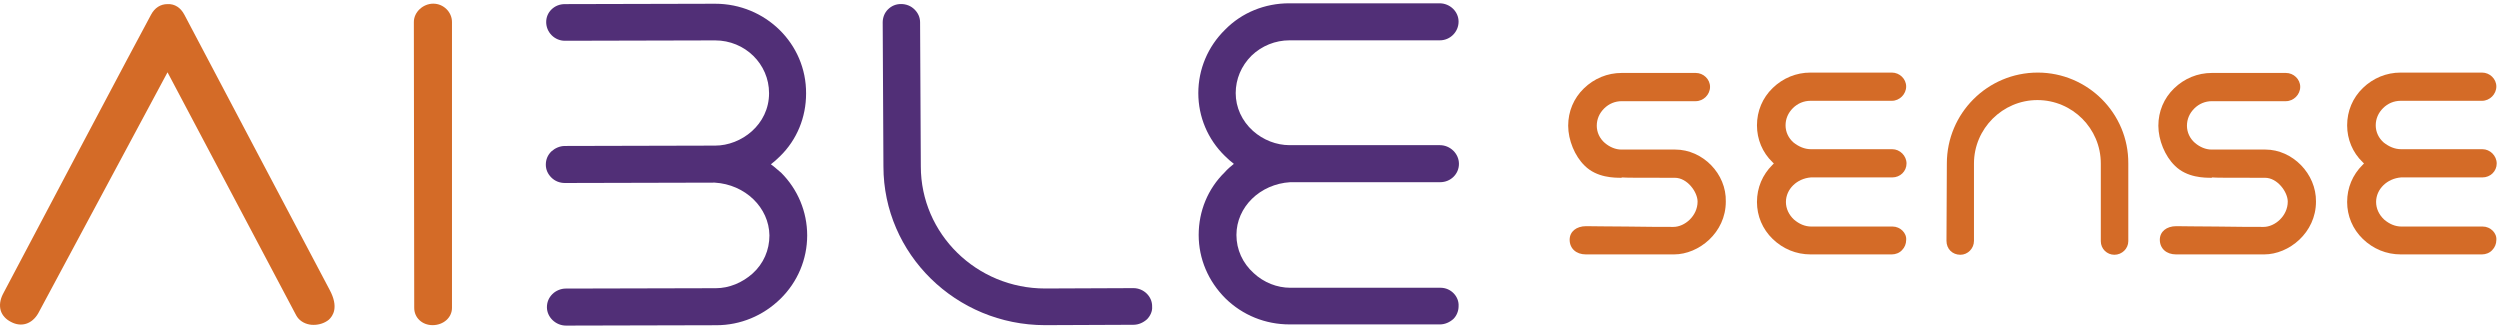
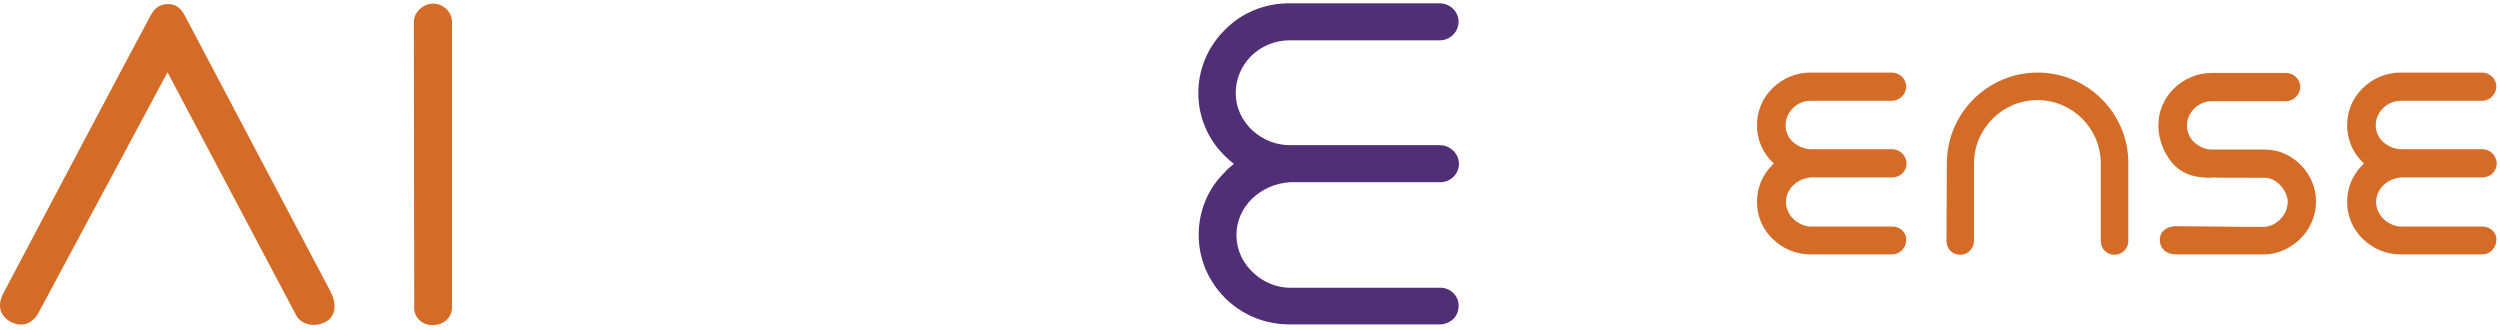
<svg xmlns="http://www.w3.org/2000/svg" width="682px" height="90px" viewBox="0 0 682 90" version="1.1">
  <title>Aible_Sense</title>
  <g id="Page-1" stroke="none" stroke-width="1" fill="none" fill-rule="evenodd">
    <g id="Aible_Sense">
      <g id="Aible_Business">
        <path d="M393,78.5 L352,78.5 L352,78.5 C348.4,78.5 344.8,77.1 342,74.5 C339,71.8 337.3,68.1 337.3,64.1 C337.3,56.5 343.7,50.2 352,49.7 L392.9,49.7 C395.7,49.7 398,47.5 398,44.7 C398,41.9 395.6,39.6 392.8,39.6 L351.8,39.6 L351.8,39.6 C348.2,39.6 344.6,38.2 341.8,35.7 C338.8,33 337.1,29.3 337.1,25.4 C337.1,21.6 338.6,18 341.4,15.2 C344.2,12.5 347.9,11 351.8,11 L392.8,11 C395.6,11 397.9,8.7 397.9,5.9 C397.9,3.2 395.6,0.9 392.7,0.9 L351.7,0.9 C345.1,0.9 338.8,3.4 334.2,8.1 C329.5,12.7 326.9,18.9 326.9,25.4 C326.9,31.9 329.5,38 334.1,42.5 C334.9,43.3 335.8,44.1 336.6,44.7 C335.7,45.4 334.8,46.2 334.1,47 C329.5,51.5 327,57.6 327,64.1 C327,70.6 329.6,76.7 334.3,81.4 C339,86 345.2,88.5 351.8,88.5 L351.8,88.5 L392.8,88.5 C394.2,88.5 395.5,87.9 396.5,87 C397.4,86.1 397.9,84.8 397.9,83.6 C398.1,80.9 395.8,78.5 393,78.5" id="Fill-33" fill="#512F77" />
-         <path d="M309.2,78.6 L285.2,78.7 L285.1,78.7 C266.4,78.7 251.2,63.8 251.2,45.4 L251,6.1 C251,4.8 250.5,3.6 249.5,2.6 C248.5,1.6 247.2,1.1 245.8,1.1 L245.8,1.1 C244.4,1.1 243.2,1.6 242.2,2.6 C241.3,3.5 240.8,4.8 240.8,6.1 L241,45.4 C241,69.3 260.8,88.7 285.1,88.7 L285.2,88.7 L309.2,88.6 C310.6,88.6 311.9,88 312.9,87.1 C313.8,86.2 314.4,84.9 314.3,83.7 C314.4,80.9 312,78.6 309.2,78.6" id="Fill-35" fill="#512F77" />
        <g id="Group-39" transform="translate(148, 0.521)" fill="#512F77">
-           <path d="M62.3,44.3 C63.2,43.6 64,42.9 64.8,42.1 C69.4,37.6 71.9,31.5 71.9,25 C72,11.4 60.8,0.5 47.1,0.5 L47.1,0.5 L6.1,0.6 C4.7,0.6 3.4,1.1 2.4,2.1 C1.5,3 1,4.2 1,5.5 C1,6.8 1.5,8.1 2.5,9.1 C3.5,10.1 4.8,10.6 6.1,10.6 L6.1,10.6 L47.1,10.5 L47.1,10.5 C55.2,10.5 61.8,16.9 61.8,24.9 C61.8,33.5 54.2,39.2 47.1,39.2 L6.1,39.3 C4.7,39.3 3.4,39.9 2.4,40.8 C1.4,41.8 0.9,43 0.9,44.4 C0.9,45.7 1.4,46.9 2.4,47.9 C3.4,48.9 4.7,49.4 6.1,49.4 L6.1,49.4 L47,49.3 C55.3,49.8 61.8,56.1 61.9,63.7 C61.9,67.7 60.3,71.4 57.3,74.1 C54.5,76.6 50.9,78.1 47.3,78.1 L6.3,78.2 C5,78.2 3.6,78.8 2.7,79.7 C1.7,80.7 1.2,81.9 1.2,83.3 C1.2,86 3.6,88.3 6.4,88.3 L47.4,88.2 C54,88.2 60.2,85.6 64.9,81 C69.6,76.4 72.2,70.2 72.2,63.7 C72.2,57.2 69.6,51.1 65.1,46.6 C64.1,45.8 63.3,45 62.3,44.3" id="Fill-37" />
-         </g>
+           </g>
        <path d="M123.3,6 C123.3,3.3 121,1 118.2,1 C115.4,1 112.9,3.3 112.9,6 L113,84 C113,86.7 115.2,88.7 118,88.7 C121,88.7 123.3,86.6 123.3,84 L123.3,6 Z" id="Fill-40" fill="#D46B27" />
        <g id="Group-44" transform="translate(0, 0.521)" fill="#D46B27">
          <path d="M89.9,78.5 C89.9,78.5 50.9,4.7 50.3,3.5 C49.3,1.6 47.7,0.5 45.7,0.6 C43.8,0.6 42.2,1.6 41.2,3.5 C40.3,5 2.4,76.6 0.8,79.7 C0,81.3 -0.2,82.8 0.2,84.2 C0.6,85.5 1.6,86.6 3,87.3 C5.8,88.8 8.7,87.9 10.4,85 L45.7,19.2 L80.8,85.5 C81.5,86.8 82.8,87.7 84.4,88 C84.8,88.1 85.2,88.1 85.6,88.1 C87.1,88.1 88.6,87.6 89.7,86.7 C90.8,85.7 92.5,83.3 89.9,78.5" id="Fill-42" />
        </g>
      </g>
      <g id="Group" transform="translate(427, 19)" fill="#D46B27" fill-rule="nonzero">
        <path d="M128.9,0.8 C115.2,0.8 104.1,11.9 104.1,25.6 L104,46.7 C104,48.9 105.6,50.5 107.8,50.5 C109.8,50.5 111.5,48.8 111.5,46.7 L111.5,25.6 C111.5,16.1 119.3,8.3 128.8,8.3 C138.3,8.3 146.1,16 146.1,25.6 L146.1,46.8 C146.1,48.9 147.8,50.5 149.8,50.5 C151.9,50.5 153.6,48.8 153.6,46.8 L153.6,25.6 C153.7,11.9 142.5,0.8 128.9,0.8 Z" id="Path" />
-         <path d="M30,21.8 L15.3,21.8 C13.7,21.8 12.1,21.1 10.8,20 C9.4,18.8 8.6,17.1 8.6,15.3 C8.6,13.5 9.3,11.9 10.6,10.6 C11.9,9.3 13.6,8.6 15.4,8.6 L35.6,8.6 C37.7,8.6 39.5,6.8 39.5,4.7 C39.5,2.6 37.7,0.9 35.6,0.9 L15.4,0.9 C11.5,0.9 7.9,2.4 5.1,5.1 C2.3,7.8 0.8,11.4 0.8,15.3 C0.8,19.2 2.6,23.6 5.3,26.2 C8.6,29.5 13.4,29.5 15.4,29.5 L15.4,29.4 C16.6,29.5 19.8,29.5 29.9,29.5 C33.3,29.5 36.1,33.4 36.1,36 C36.1,39.9 32.6,42.9 29.5,42.9 C27.5,42.9 21.9,42.9 16.7,42.8 C11.9,42.8 7.2,42.7 5.7,42.7 C3,42.7 1.2,44.2 1.2,46.4 C1.2,48.8 3,50.4 5.6,50.4 L13.4,50.4 L29.7,50.4 C36.4,50.4 43.8,44.5 43.8,36 C44,28.4 37.5,21.8 30,21.8 Z" id="Path" />
        <path d="M191,21.8 L176.3,21.8 C174.7,21.8 173.1,21.1 171.8,20 C170.4,18.8 169.6,17.1 169.6,15.3 C169.6,13.5 170.3,11.9 171.6,10.6 C172.9,9.3 174.6,8.6 176.4,8.6 L196.6,8.6 C198.7,8.6 200.5,6.8 200.5,4.7 C200.5,2.6 198.7,0.9 196.6,0.9 L176.4,0.9 C172.5,0.9 168.9,2.4 166.1,5.1 C163.3,7.8 161.8,11.4 161.8,15.3 C161.8,19.2 163.6,23.6 166.3,26.2 C169.6,29.5 174.4,29.5 176.4,29.5 L176.4,29.4 C177.5,29.5 180.8,29.5 190.9,29.5 C194.3,29.5 197.1,33.4 197.1,36 C197.1,39.9 193.6,42.9 190.5,42.9 C188.5,42.9 182.9,42.9 177.7,42.8 C172.9,42.8 168.2,42.7 166.7,42.7 C164,42.7 162.2,44.2 162.2,46.4 C162.2,48.8 164,50.4 166.6,50.4 L174.4,50.4 L190.7,50.4 C197.4,50.4 204.8,44.5 204.8,36 C204.9,28.4 198.4,21.8 191,21.8 Z" id="Path" />
        <path d="M250.3,42.8 L228.1,42.8 C226.4,42.8 224.8,42.1 223.4,40.9 C222,39.6 221.2,37.9 221.2,36.1 C221.2,32.6 224.2,29.7 228,29.4 L250.2,29.4 C252.4,29.4 254.1,27.7 254.1,25.6 C254.1,23.5 252.3,21.7 250.2,21.7 L228,21.7 C226.3,21.7 224.7,21 223.3,19.9 C221.9,18.7 221.1,17 221.1,15.2 C221.1,13.4 221.8,11.8 223.1,10.5 C224.4,9.2 226.1,8.5 227.9,8.5 L250.1,8.5 C252.2,8.5 254,6.7 254,4.6 C254,2.5 252.2,0.8 250.1,0.8 L227.9,0.8 C224,0.8 220.4,2.3 217.6,5 C214.8,7.7 213.3,11.3 213.3,15.2 C213.3,19 214.8,22.6 217.5,25.2 C217.6,25.3 217.8,25.5 217.9,25.6 C217.8,25.7 217.6,25.9 217.5,26 C214.8,28.7 213.3,32.2 213.3,36.1 C213.3,39.9 214.8,43.5 217.6,46.2 C220.4,48.9 224,50.4 227.9,50.4 L250.1,50.4 C251.1,50.4 252.2,50 252.9,49.2 C253.6,48.5 254,47.5 254,46.5 C254.2,44.6 252.4,42.8 250.3,42.8 Z" id="Path" />
        <path d="M89.3,42.8 L67.1,42.8 C65.4,42.8 63.8,42.1 62.4,40.9 C61,39.6 60.2,37.9 60.2,36.1 C60.2,32.6 63.2,29.7 67,29.4 L89.2,29.4 C91.4,29.4 93.1,27.7 93.1,25.6 C93.1,23.5 91.3,21.7 89.2,21.7 L67,21.7 C65.3,21.7 63.7,21 62.3,19.9 C60.9,18.7 60.1,17 60.1,15.2 C60.1,13.4 60.8,11.8 62.1,10.5 C63.4,9.2 65.1,8.5 66.9,8.5 L89.1,8.5 C91.2,8.5 93,6.7 93,4.6 C93,2.5 91.2,0.8 89.1,0.8 L66.9,0.8 C63,0.8 59.4,2.3 56.6,5 C53.8,7.7 52.3,11.3 52.3,15.2 C52.3,19 53.8,22.6 56.5,25.2 C56.6,25.3 56.8,25.5 56.9,25.6 C56.8,25.7 56.6,25.9 56.5,26 C53.8,28.7 52.3,32.2 52.3,36.1 C52.3,39.9 53.8,43.5 56.6,46.2 C59.4,48.9 63,50.4 66.9,50.4 L89.1,50.4 C90.1,50.4 91.2,50 91.9,49.2 C92.6,48.5 93,47.5 93,46.5 C93.2,44.6 91.4,42.8 89.3,42.8 Z" id="Path" />
      </g>
    </g>
  </g>
</svg>